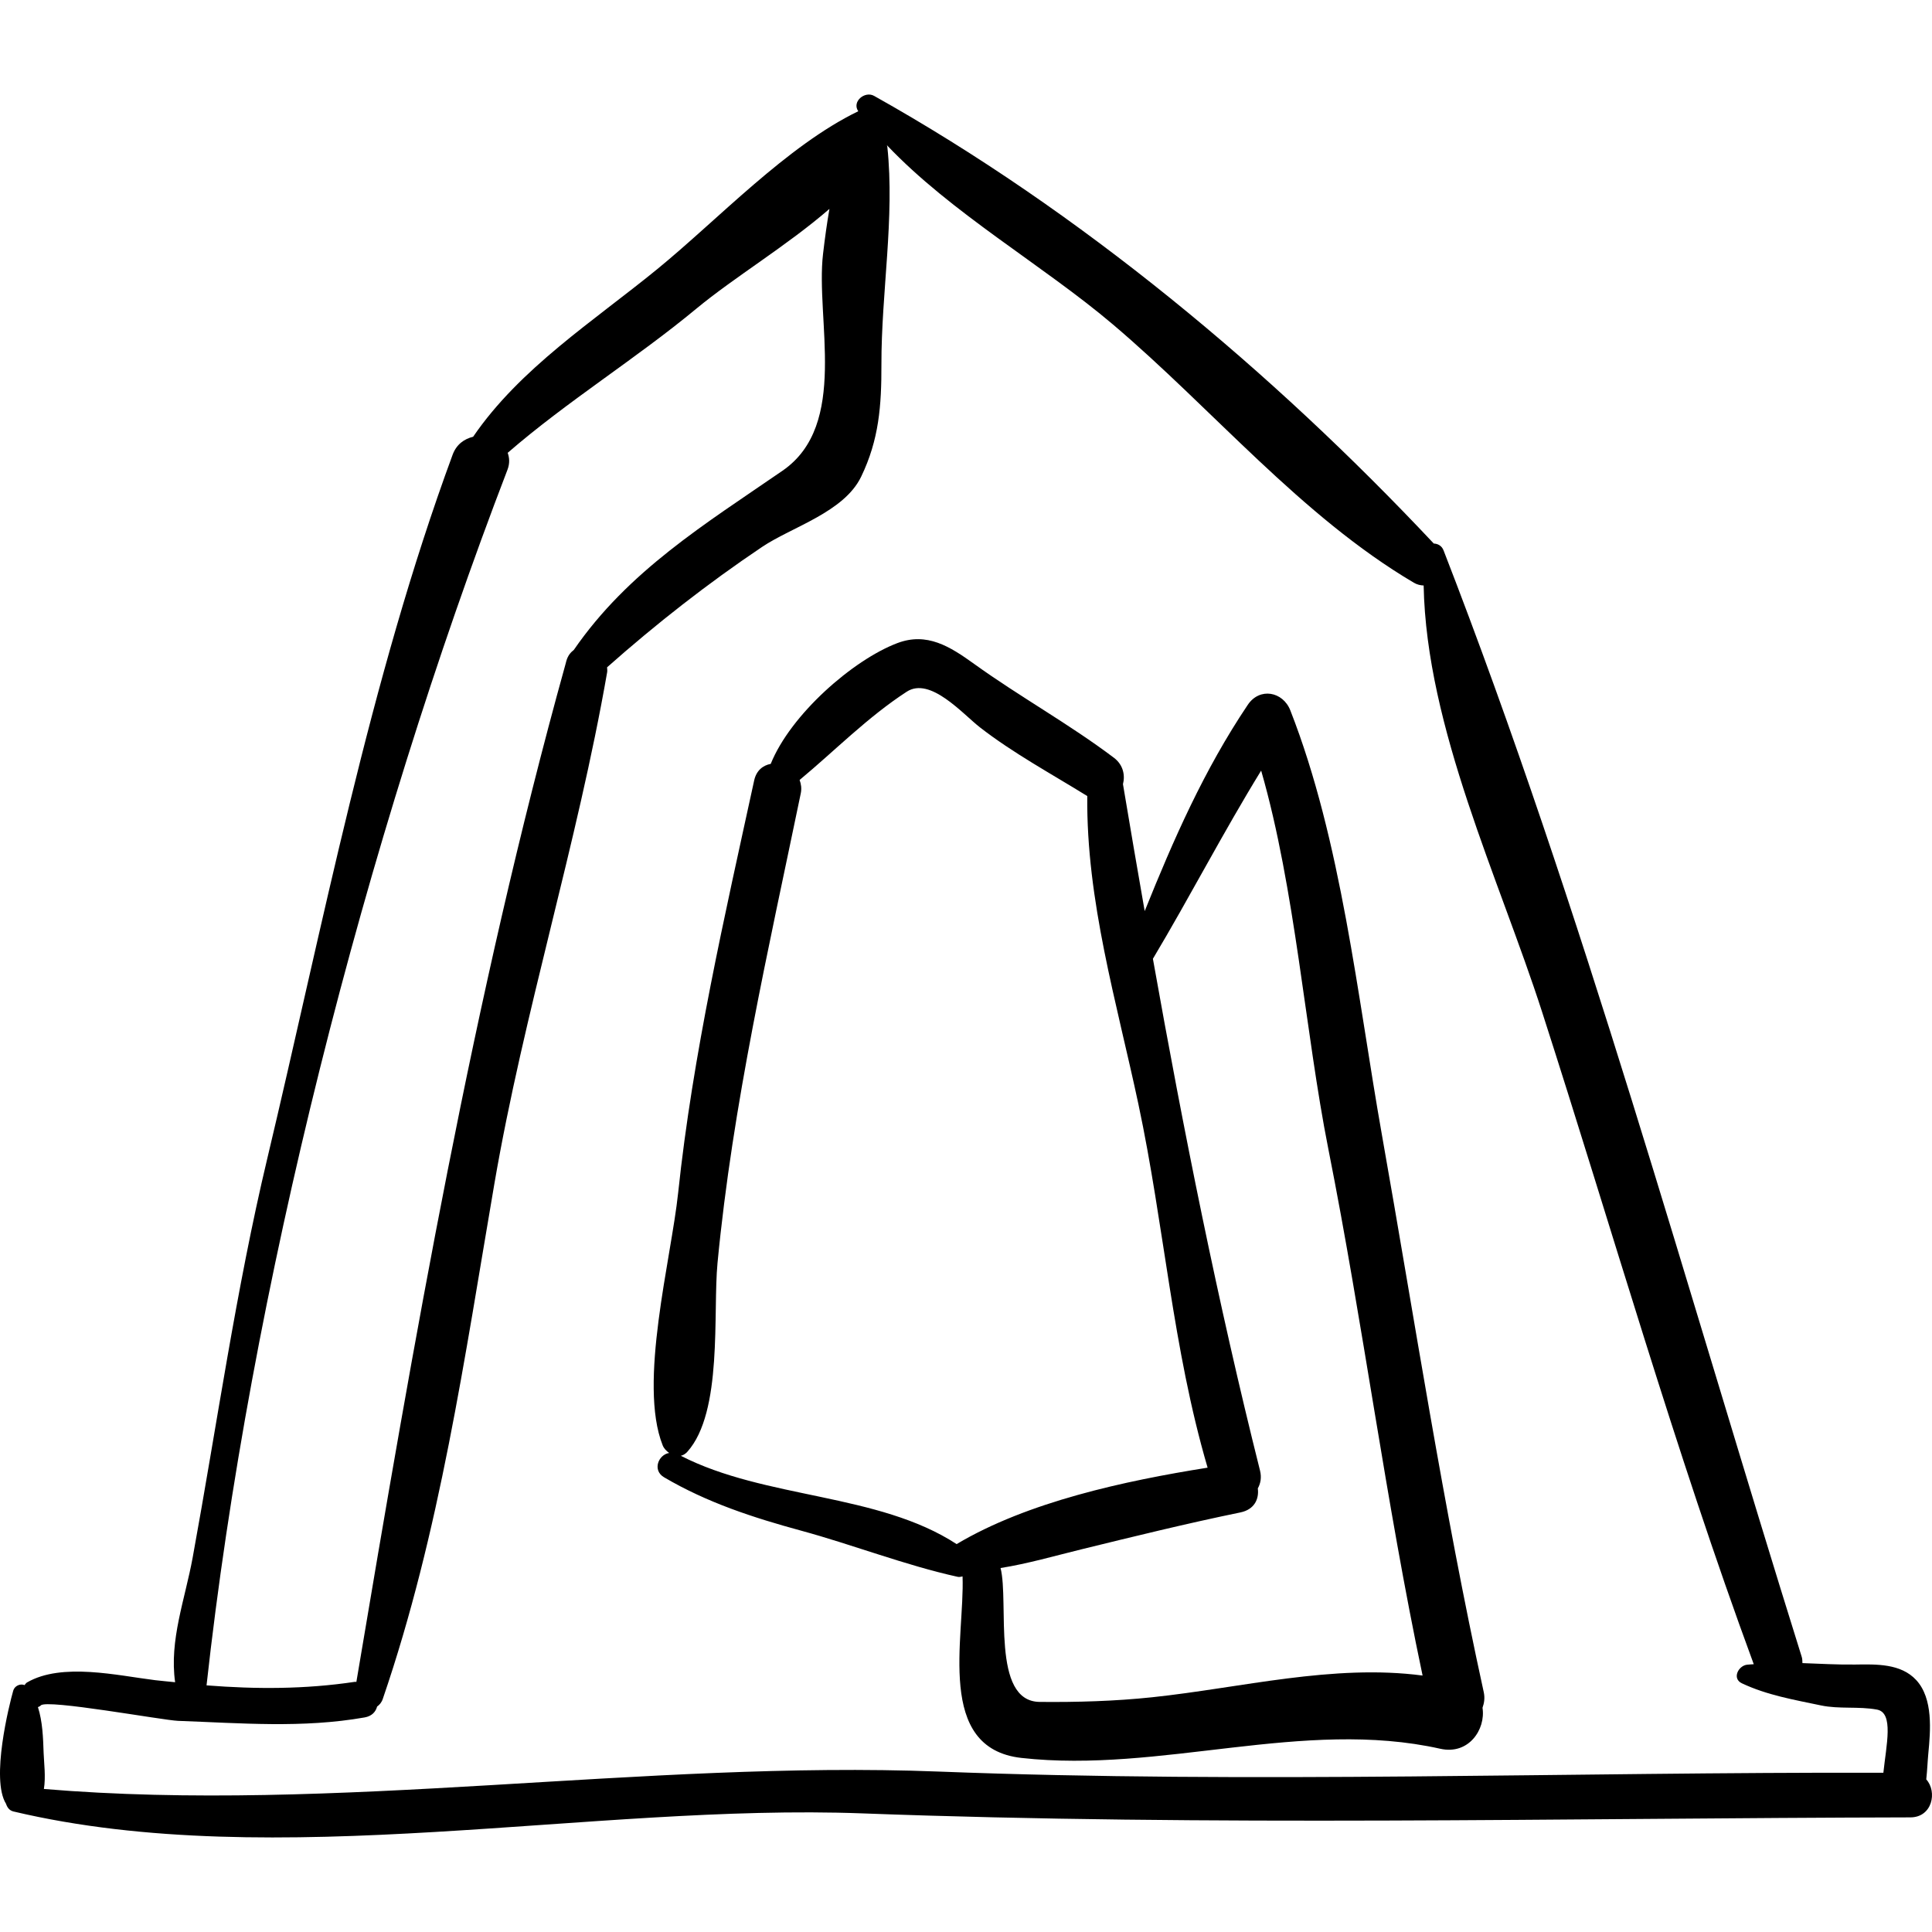
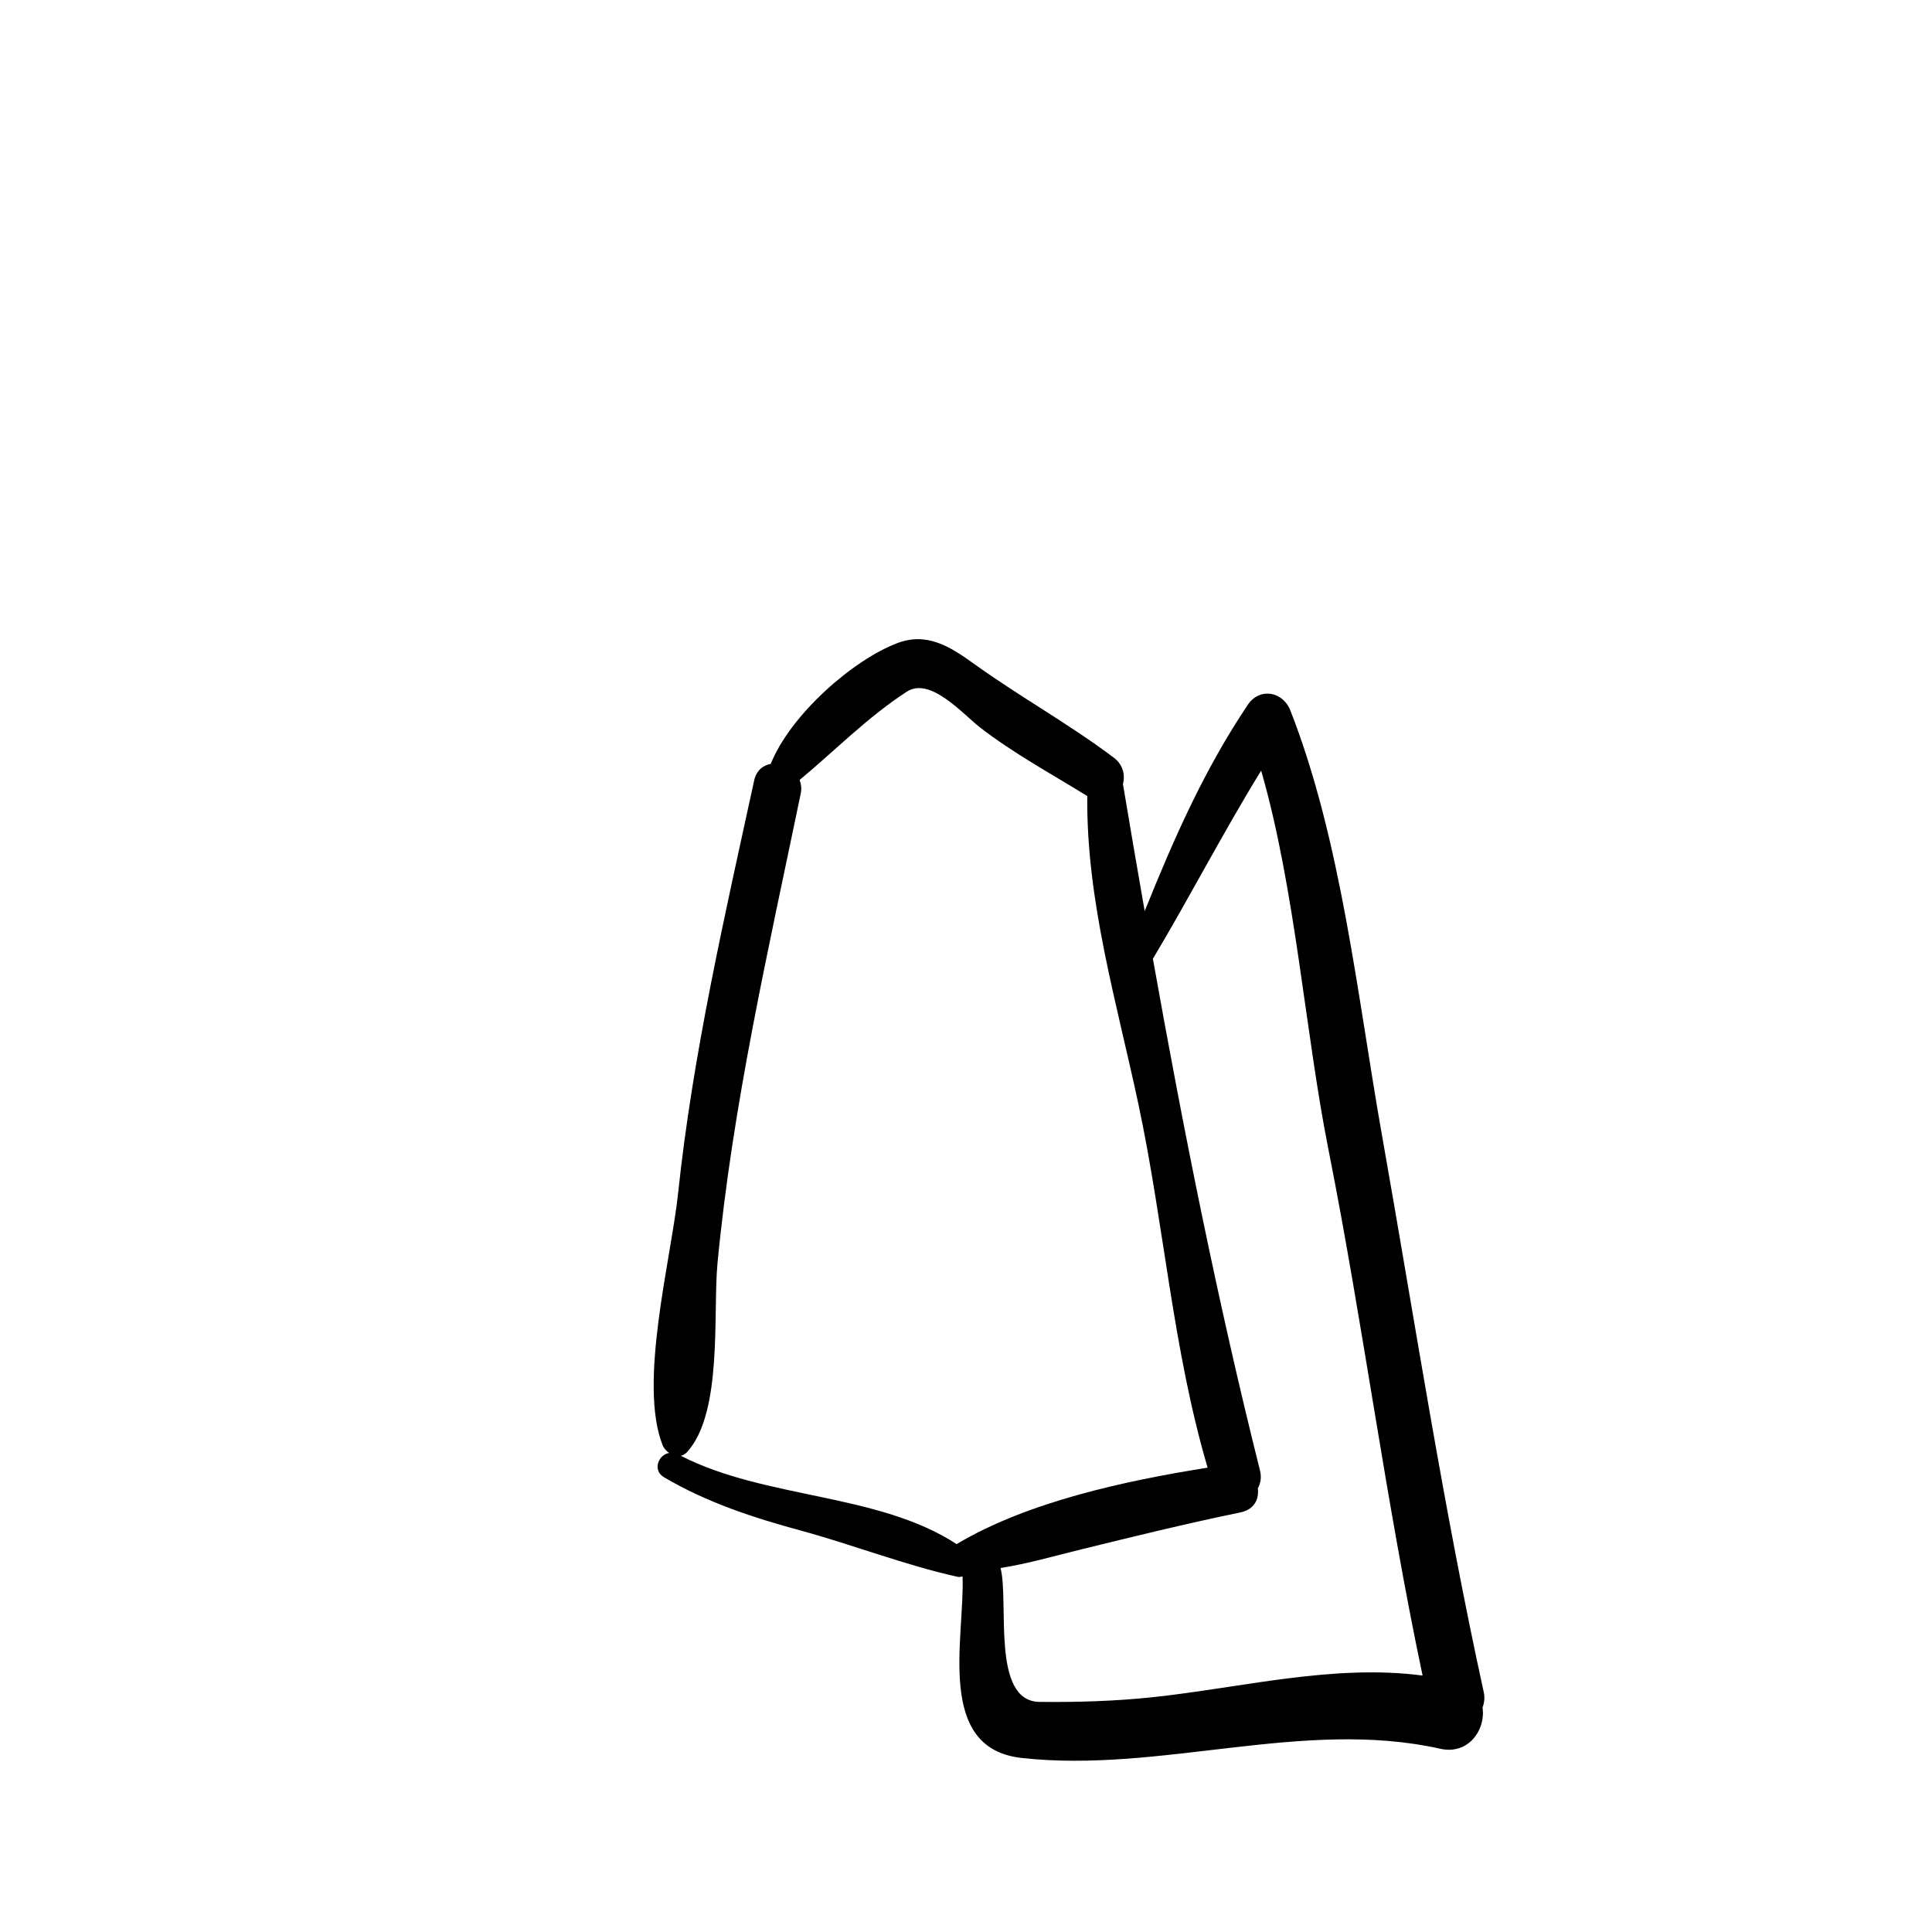
<svg xmlns="http://www.w3.org/2000/svg" fill="#000000" version="1.1" id="Capa_1" width="800px" height="800px" viewBox="0 0 196.112 196.112" xml:space="preserve">
  <g>
-     <path d="M195.529,180.619c0.102-0.916,0.135-1.846,0.207-2.598c0.225-2.332,0.514-5.607-1.231-7.488   c-1.562-1.684-4.055-1.601-6.186-1.57c-1.783,0.025-3.572-0.084-5.359-0.146c-0.013-0.205,0.002-0.396-0.068-0.623   c-11.723-37.465-22.14-75.708-36.362-112.33c-0.186-0.477-0.592-0.676-0.991-0.692C129.079,37.65,109.637,21.447,88.725,9.732   c-0.935-0.524-2.28,0.578-1.605,1.56c-7.266,3.518-14.214,10.973-20.433,16.05c-6.447,5.263-13.908,10.04-18.661,16.992   c-0.881,0.212-1.688,0.758-2.08,1.821c-8.424,22.847-13.181,47.801-18.822,71.473c-3.175,13.324-5.102,26.994-7.564,40.462   c-0.779,4.26-2.392,8.407-1.783,12.668c-0.676-0.073-1.348-0.125-2.028-0.208c-3.799-0.466-9.465-1.822-13.011,0.234   c-0.121,0.072-0.161,0.177-0.247,0.265c-0.444-0.179-1.011,0.084-1.146,0.558c-0.409,1.434-2.302,8.989-0.732,11.493   c0.118,0.36,0.331,0.679,0.765,0.781c26.677,6.31,58.688-0.835,86.147,0.19c35.472,1.324,70.903,0.483,106.396,0.406   C196.139,184.471,196.67,181.884,195.529,180.619z M51.51,47.689c0.254-0.662,0.199-1.224,0.025-1.724   c6.054-5.249,12.97-9.514,19.146-14.63c3.881-3.215,9.198-6.389,13.513-10.131c-0.253,1.453-0.459,2.941-0.65,4.572   c-0.778,6.634,2.651,17.345-4.111,22.004c-7.865,5.418-15.661,10.172-21.186,18.191c-0.328,0.251-0.612,0.593-0.759,1.121   c-0.025,0.088-0.046,0.176-0.07,0.264c-0.009,0.037-0.024,0.074-0.029,0.11c-9.371,33.738-15.411,68.74-21.215,103.26   c-0.056,0.004-0.102-0.016-0.159-0.007c-5.068,0.759-10.037,0.752-15.05,0.358C25.38,131.019,37.069,85.273,51.51,47.689z    M191.176,179.945c-31.976-0.074-63.955,1.119-95.91-0.119c-29.92-1.157-61.182,4.256-90.811,1.767   c0.202-1.224,0.009-2.661-0.026-3.647c-0.053-1.549-0.105-3.186-0.578-4.662c0.11-0.043,0.223-0.092,0.29-0.17   c0.566-0.664,12.414,1.51,13.933,1.565c6.369,0.229,12.618,0.765,18.935-0.347c0.749-0.131,1.129-0.578,1.27-1.105   c0.238-0.17,0.45-0.404,0.575-0.77c5.799-16.92,8.31-34.701,11.326-52.282c2.994-17.455,8.402-34.44,11.45-51.938   c0.031-0.18-0.002-0.334-0.007-0.5c4.966-4.404,10.225-8.519,15.732-12.219c3.022-2.031,8.315-3.518,10.058-7.13   c1.816-3.765,2.067-7.204,2.058-11.383c-0.015-7.346,1.364-14.882,0.599-22.115c-0.006-0.052-0.031-0.098-0.041-0.15   c6.538,6.895,15.814,12.153,22.935,18.189c10.101,8.561,19.108,19.467,30.552,26.221c0.341,0.2,0.672,0.268,0.994,0.282   c0.281,14.445,7.68,29.799,12.023,43.286c7.092,22.015,13.492,44.519,21.486,66.212c-0.23,0.023-0.463,0.02-0.693,0.051   c-0.874,0.113-1.537,1.402-0.511,1.887c2.561,1.207,5.28,1.666,8.034,2.246c1.841,0.387,3.808,0.078,5.675,0.422   C192.255,173.85,191.472,177.123,191.176,179.945z" />
    <path d="M150.61,171.759c-4.119-18.801-6.989-37.669-10.342-56.598c-2.474-13.973-4.106-29.833-9.291-43.054   c-0.752-1.918-3.112-2.359-4.317-0.564c-4.434,6.597-7.539,13.667-10.465,20.94c-0.748-4.302-1.497-8.608-2.205-12.885   c0.233-0.911,0.025-1.966-0.921-2.681c-4.547-3.432-9.562-6.195-14.19-9.528c-2.453-1.766-4.788-3.248-7.799-2.106   c-4.497,1.705-10.825,7.243-12.844,12.255c-0.774,0.149-1.458,0.654-1.683,1.688c-3.002,13.792-6.233,27.805-7.716,41.86   c-0.712,6.745-4.072,19.313-1.571,25.623c0.129,0.325,0.378,0.577,0.66,0.778c-1.093,0.17-1.733,1.754-0.52,2.467   c4.374,2.572,9.036,4.092,13.915,5.42c5.284,1.439,10.582,3.514,15.89,4.685c0.196,0.044,0.335-0.019,0.496-0.041   c0.231,6.226-2.791,17.444,5.976,18.425c14.155,1.58,28.58-4.052,42.523-0.93c2.874,0.643,4.621-1.966,4.28-4.16   C150.654,172.878,150.742,172.361,150.61,171.759z M97.105,156.738c-7.972-5.201-19.443-4.568-27.995-8.965   c0.233-0.06,0.46-0.184,0.658-0.404c3.625-4.037,2.583-14.106,3.065-19.162c1.533-16.075,5.181-31.884,8.452-47.676   c0.106-0.513,0.027-0.955-0.119-1.358c3.614-3.004,6.894-6.371,10.871-8.958c2.393-1.556,5.681,2.253,7.432,3.615   c3.36,2.614,7.268,4.728,10.897,6.976c-0.104,10.636,2.973,20.868,5.185,31.248c2.634,12.362,3.461,24.757,7.03,36.925   C114.175,150.316,104.314,152.443,97.105,156.738z M116.964,172.283c-3.766,0.399-7.652,0.511-11.433,0.473   c-4.952-0.051-3.084-10.109-3.967-13.59c2.762-0.44,5.476-1.229,8.208-1.898c5.376-1.318,10.716-2.631,16.139-3.746   c1.43-0.295,1.906-1.371,1.766-2.438c0.275-0.493,0.402-1.096,0.224-1.811c-4.266-17.002-7.771-34.517-10.873-51.949   c3.774-6.321,7.137-12.842,10.988-19.102c3.479,12.052,4.447,26.454,6.825,38.436c3.526,17.771,5.812,35.674,9.562,53.422   C135.319,168.884,125.98,171.33,116.964,172.283z" />
  </g>
</svg>